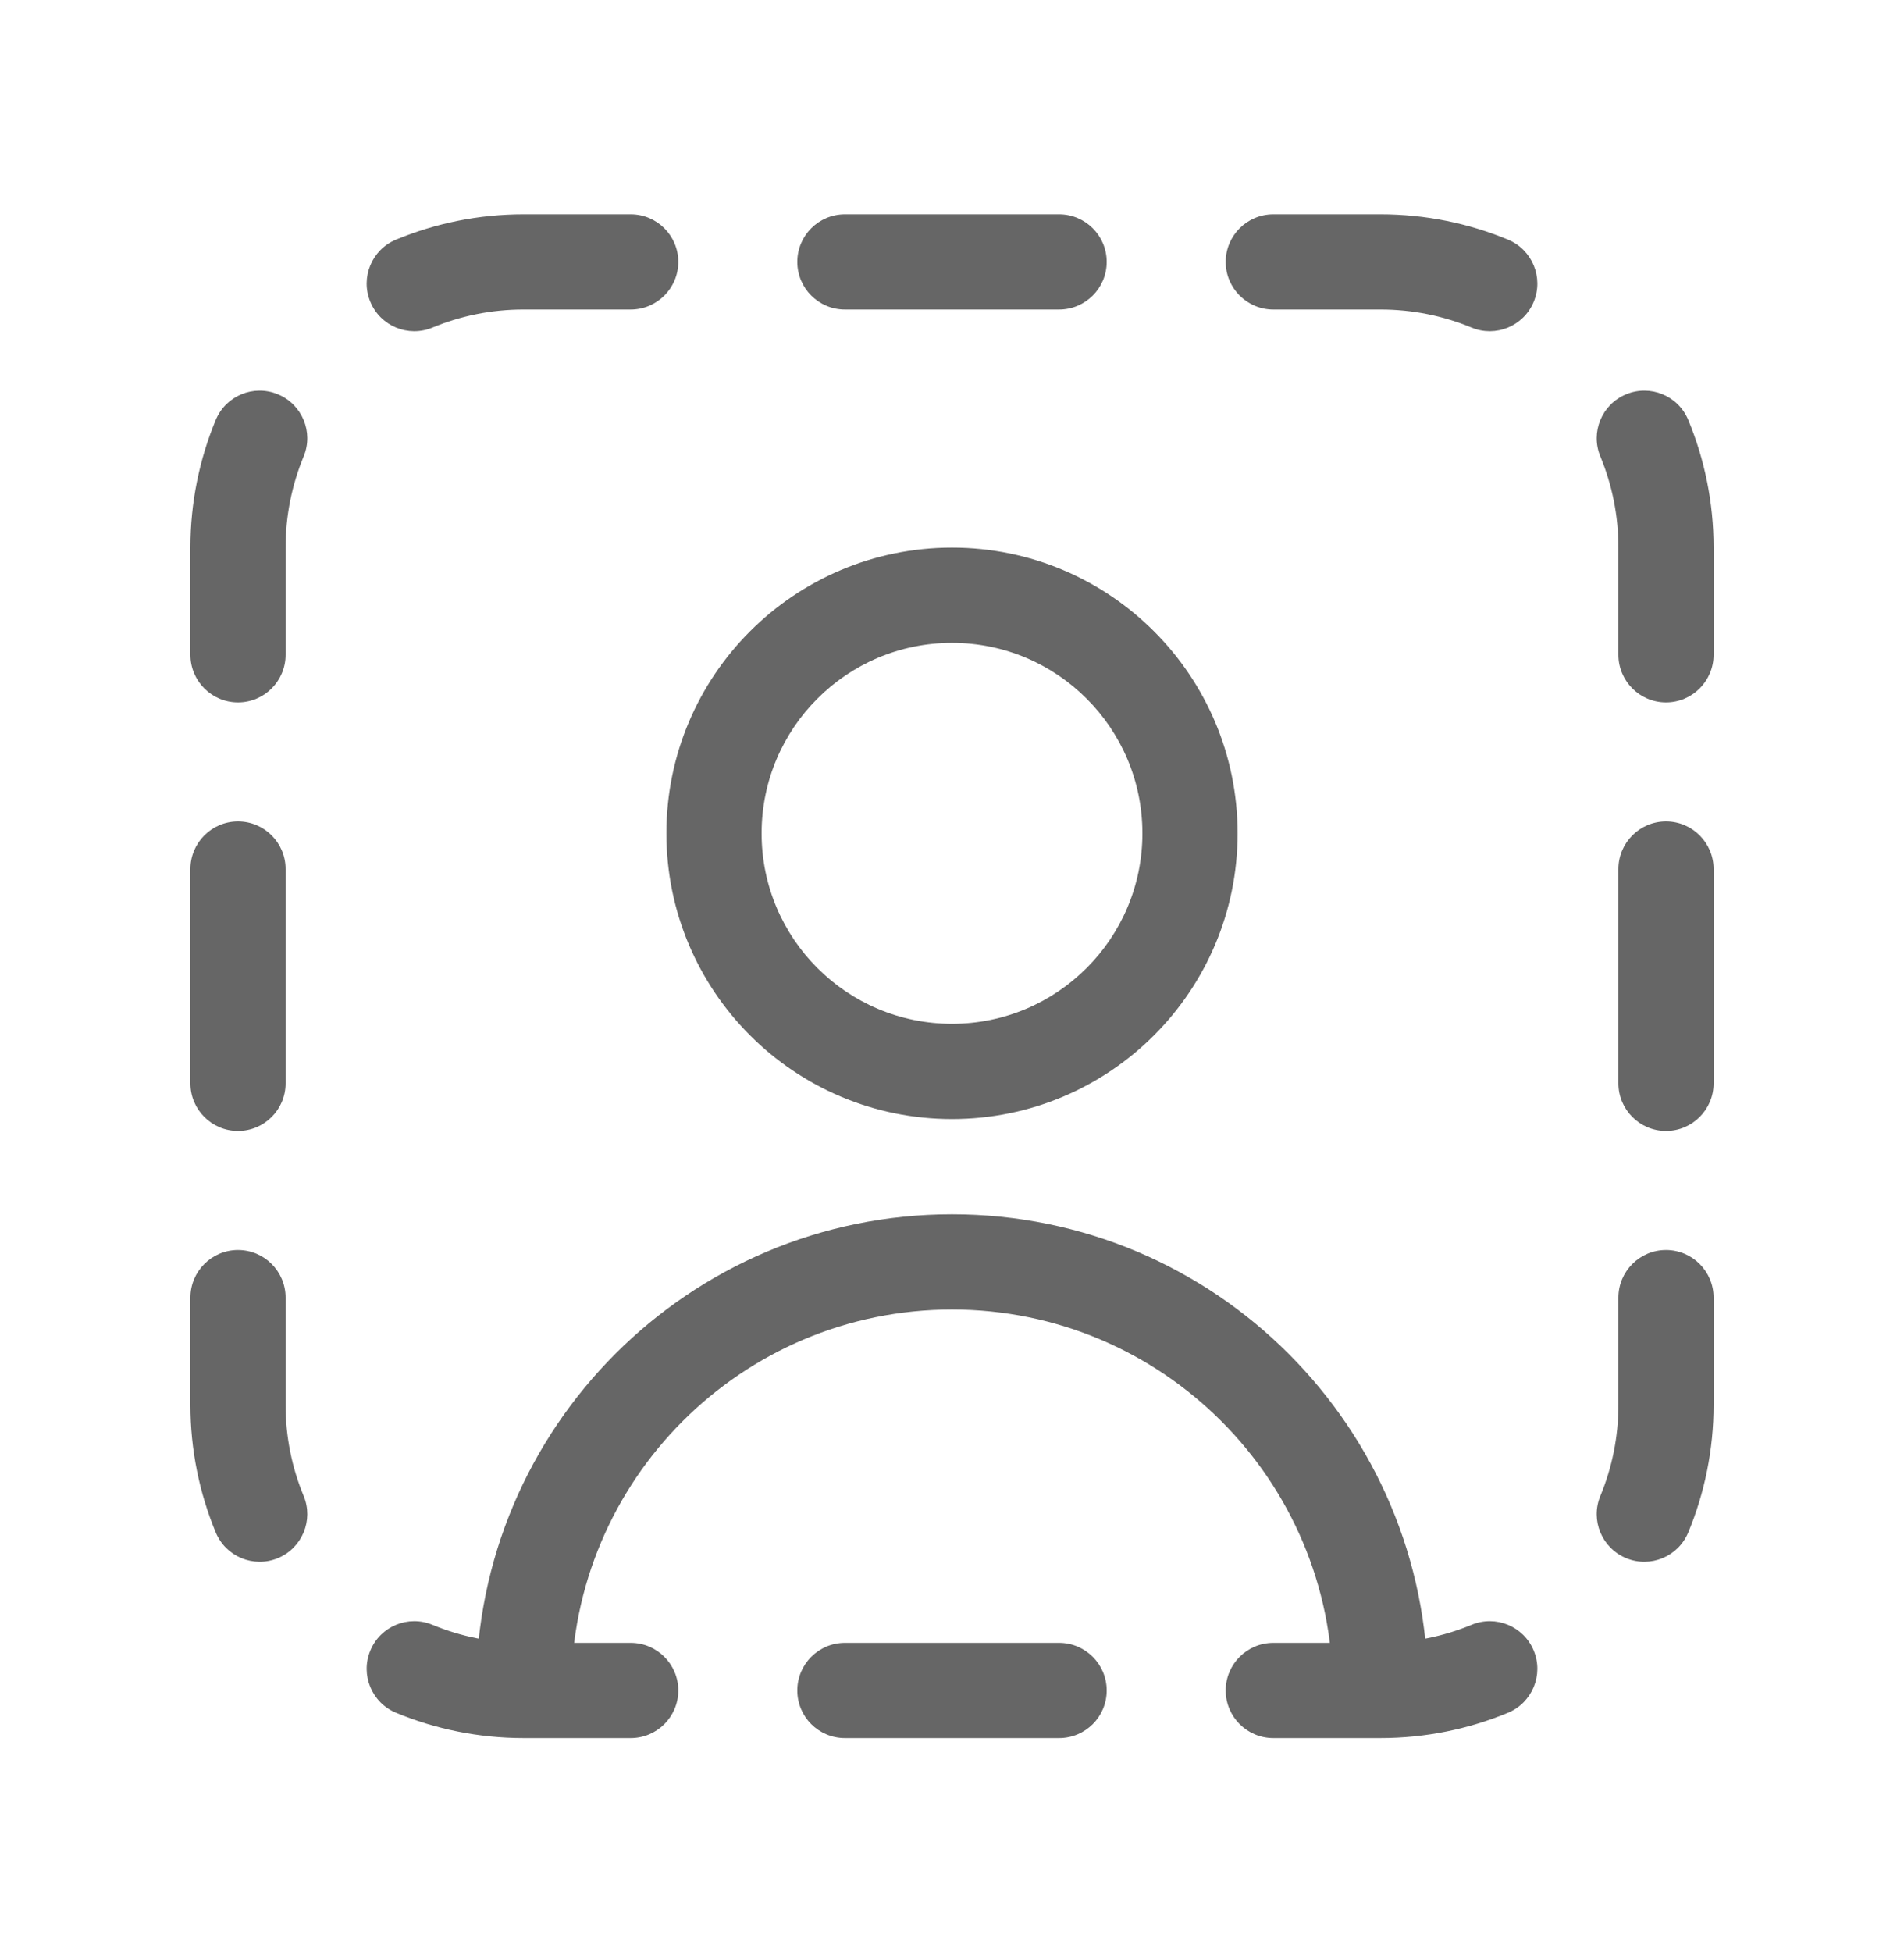
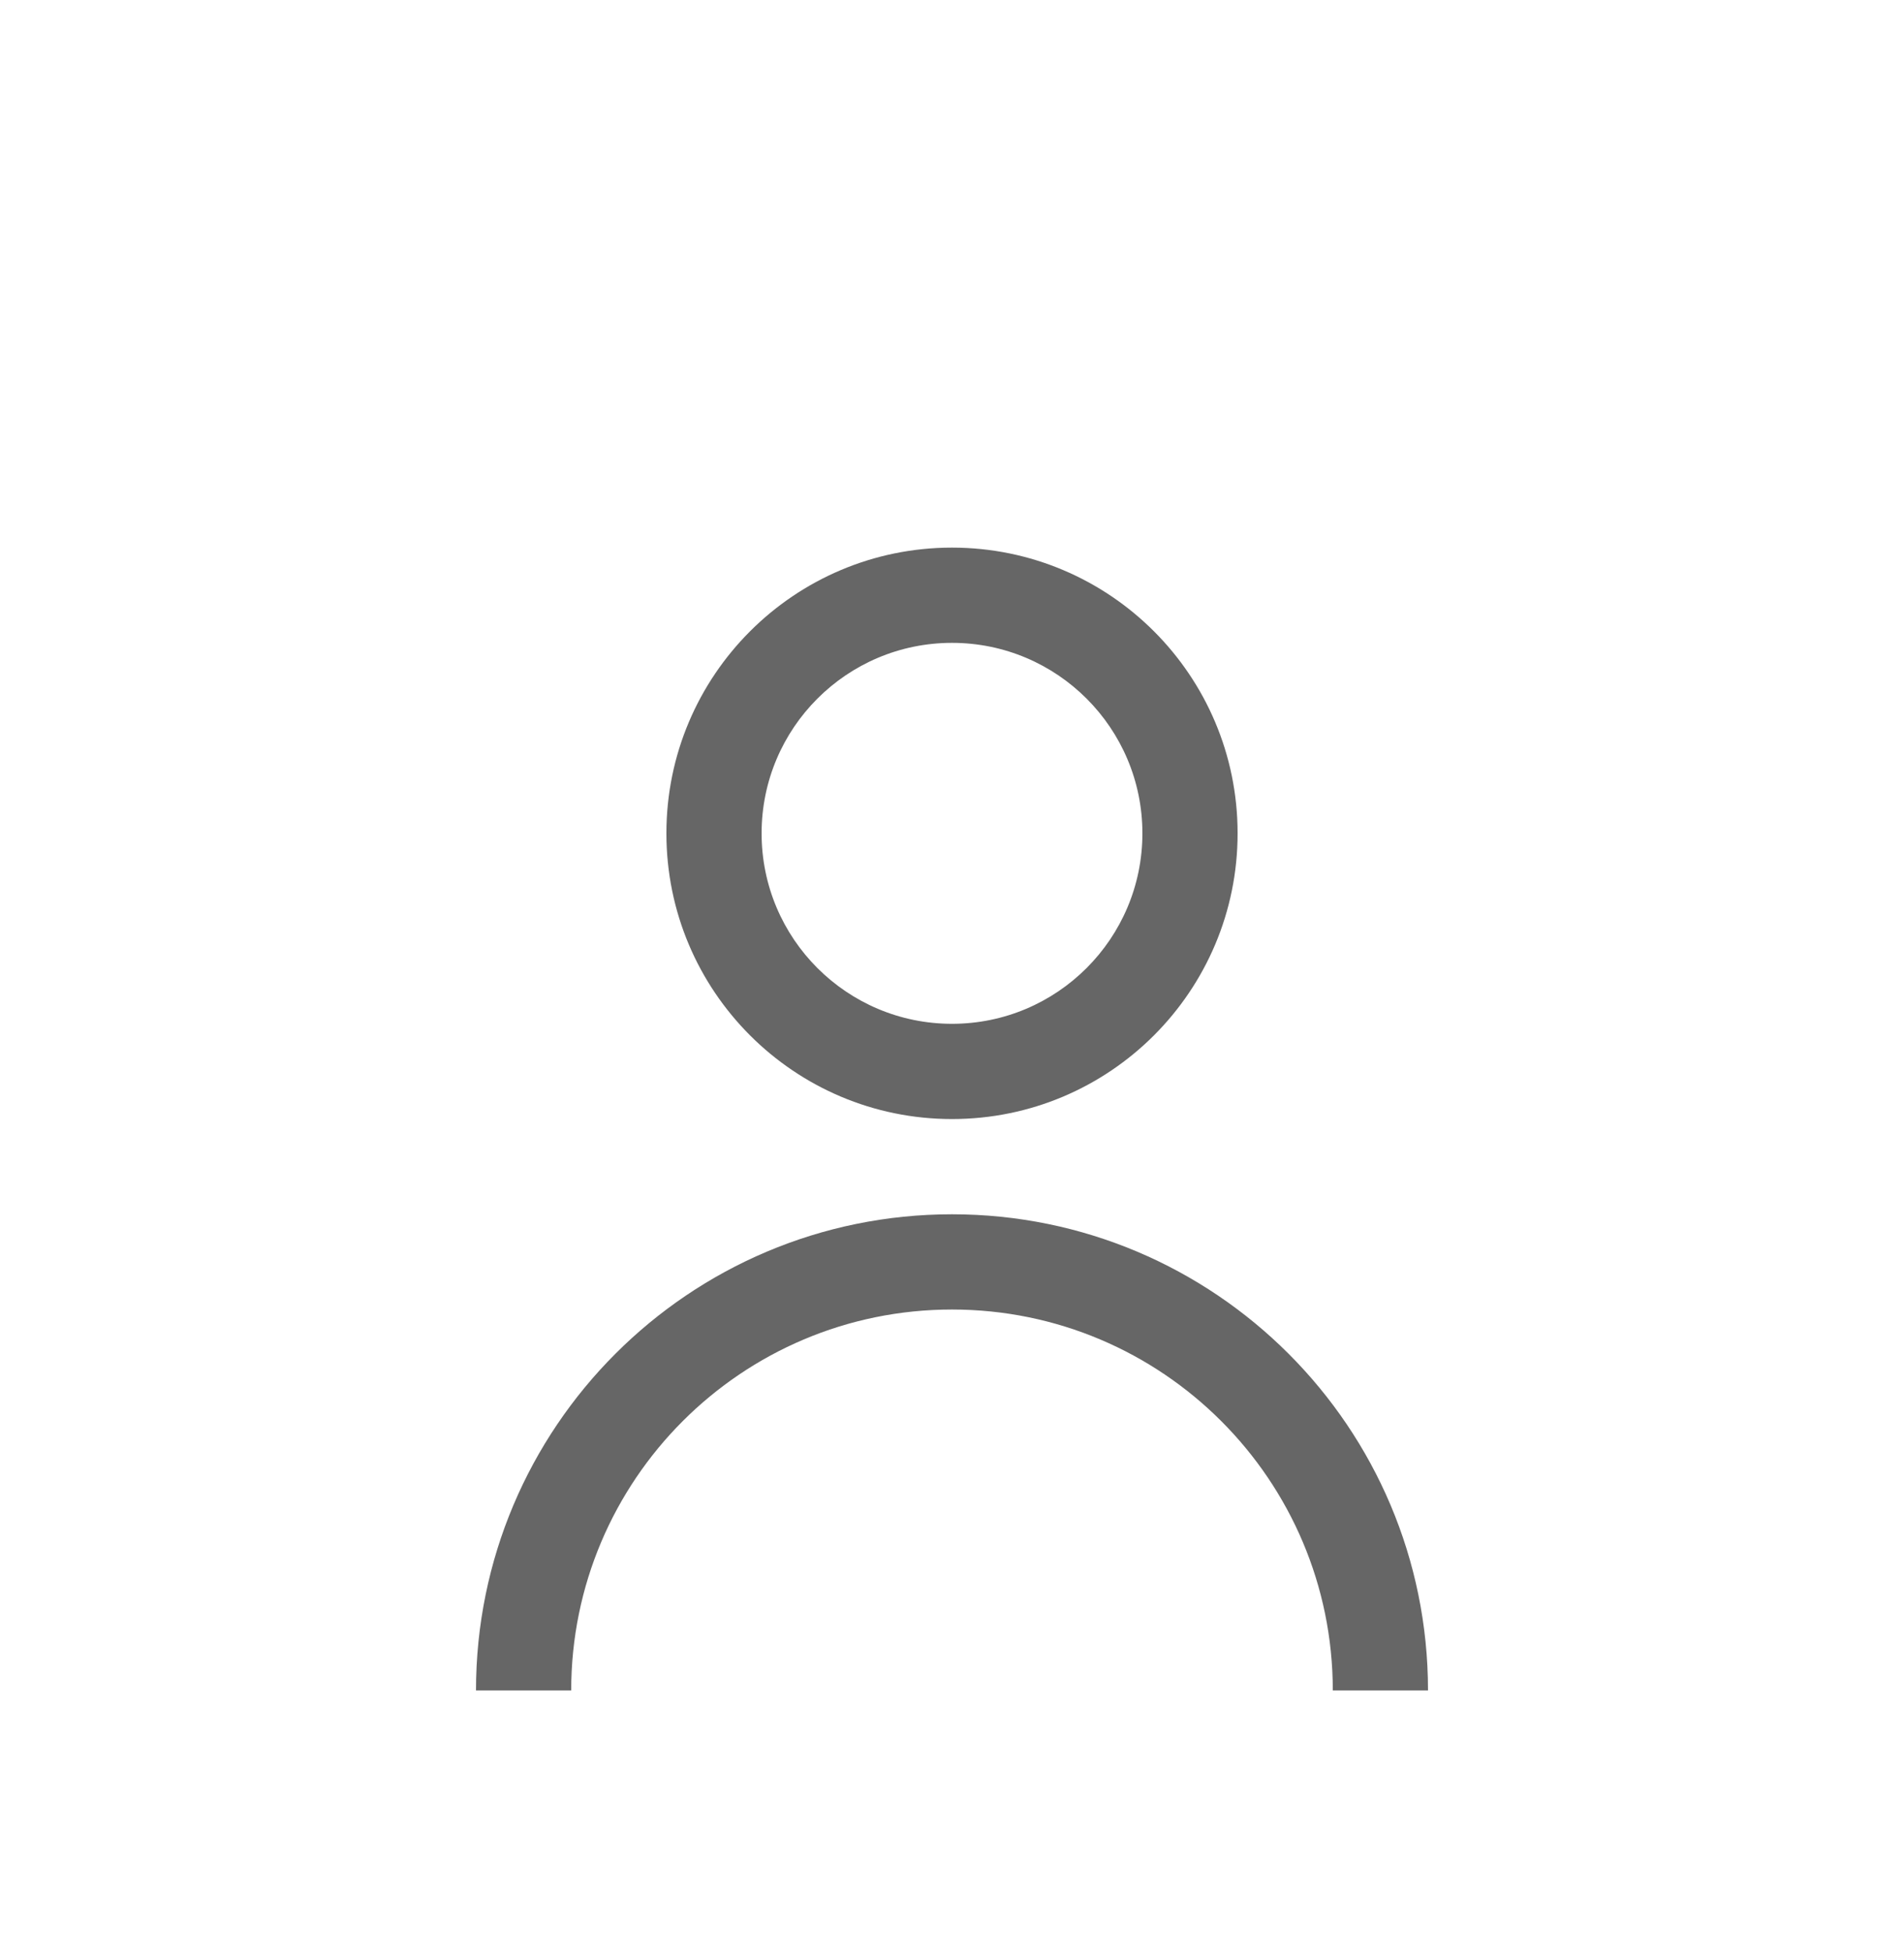
<svg xmlns="http://www.w3.org/2000/svg" width="40" height="41" viewBox="0 0 40 41" fill="none">
-   <path fill-rule="evenodd" clip-rule="evenodd" d="M11 6.5C10.32 6.5 9.674 6.635 9.086 6.879C8.576 7.091 7.991 6.848 7.78 6.338C7.568 5.828 7.81 5.243 8.32 5.032C9.147 4.689 10.053 4.5 11 4.5H13.25C13.802 4.5 14.25 4.948 14.25 5.5C14.25 6.052 13.802 6.5 13.25 6.5H11ZM16.75 5.5C16.75 4.948 17.198 4.5 17.75 4.5H22.25C22.802 4.5 23.25 4.948 23.25 5.5C23.25 6.052 22.802 6.5 22.25 6.5H17.75C17.198 6.5 16.75 6.052 16.75 5.5ZM25.75 5.5C25.75 4.948 26.198 4.5 26.75 4.5H29C29.947 4.5 30.853 4.689 31.68 5.032C32.19 5.243 32.432 5.828 32.221 6.338C32.009 6.848 31.424 7.091 30.914 6.879C30.326 6.635 29.68 6.5 29 6.5H26.75C26.198 6.5 25.75 6.052 25.75 5.5ZM5.838 8.28C6.348 8.491 6.591 9.076 6.379 9.586C6.135 10.175 6 10.82 6 11.5V13.75C6 14.302 5.552 14.75 5 14.75C4.448 14.75 4 14.302 4 13.75V11.5C4 10.553 4.189 9.647 4.532 8.82C4.743 8.31 5.328 8.068 5.838 8.28ZM34.162 8.28C34.672 8.068 35.257 8.31 35.468 8.82C35.811 9.647 36 10.553 36 11.5V13.75C36 14.302 35.552 14.75 35 14.75C34.448 14.75 34 14.302 34 13.75V11.5C34 10.82 33.865 10.175 33.621 9.586C33.409 9.076 33.651 8.491 34.162 8.28ZM5 17.25C5.552 17.25 6 17.698 6 18.25V22.75C6 23.302 5.552 23.75 5 23.75C4.448 23.75 4 23.302 4 22.75V18.25C4 17.698 4.448 17.25 5 17.25ZM35 17.25C35.552 17.25 36 17.698 36 18.25V22.75C36 23.302 35.552 23.75 35 23.75C34.448 23.75 34 23.302 34 22.75V18.25C34 17.698 34.448 17.25 35 17.25ZM5 26.25C5.552 26.25 6 26.698 6 27.25V29.5C6 30.18 6.135 30.826 6.379 31.414C6.591 31.924 6.348 32.509 5.838 32.721C5.328 32.932 4.743 32.69 4.532 32.18C4.189 31.353 4 30.447 4 29.5V27.25C4 26.698 4.448 26.25 5 26.25ZM35 26.25C35.552 26.25 36 26.698 36 27.25V29.5C36 30.447 35.811 31.353 35.468 32.18C35.257 32.69 34.672 32.932 34.162 32.721C33.651 32.509 33.409 31.924 33.621 31.414C33.865 30.826 34 30.18 34 29.5V27.25C34 26.698 34.448 26.25 35 26.25ZM7.78 34.662C7.991 34.151 8.576 33.909 9.086 34.121C9.674 34.365 10.32 34.5 11 34.5H13.25C13.802 34.5 14.25 34.948 14.25 35.5C14.25 36.052 13.802 36.5 13.25 36.5H11C10.053 36.5 9.147 36.311 8.32 35.968C7.81 35.757 7.568 35.172 7.78 34.662ZM32.221 34.662C32.432 35.172 32.19 35.757 31.68 35.968C30.853 36.311 29.947 36.5 29 36.5H26.75C26.198 36.5 25.75 36.052 25.75 35.5C25.75 34.948 26.198 34.5 26.75 34.5H29C29.68 34.5 30.326 34.365 30.914 34.121C31.424 33.909 32.009 34.151 32.221 34.662ZM16.75 35.5C16.75 34.948 17.198 34.5 17.75 34.5H22.25C22.802 34.5 23.25 34.948 23.25 35.5C23.25 36.052 22.802 36.5 22.25 36.5H17.75C17.198 36.5 16.75 36.052 16.75 35.5Z" fill="#666666" />
  <path fill-rule="evenodd" clip-rule="evenodd" d="M26 17.5C26 20.814 23.314 23.5 20 23.5C16.686 23.5 14 20.814 14 17.5C14 14.186 16.686 11.5 20 11.5C23.314 11.5 26 14.186 26 17.5ZM20 21.5C22.209 21.5 24 19.709 24 17.5C24 15.291 22.209 13.5 20 13.5C17.791 13.5 16 15.291 16 17.5C16 19.709 17.791 21.5 20 21.5Z" fill="#666666" />
  <path fill-rule="evenodd" clip-rule="evenodd" d="M20 27.5C15.582 27.5 12 31.082 12 35.5H10C10 29.977 14.477 25.5 20 25.5C25.523 25.5 30 29.977 30 35.5H28C28 31.082 24.418 27.5 20 27.5Z" fill="#666666" />
</svg>